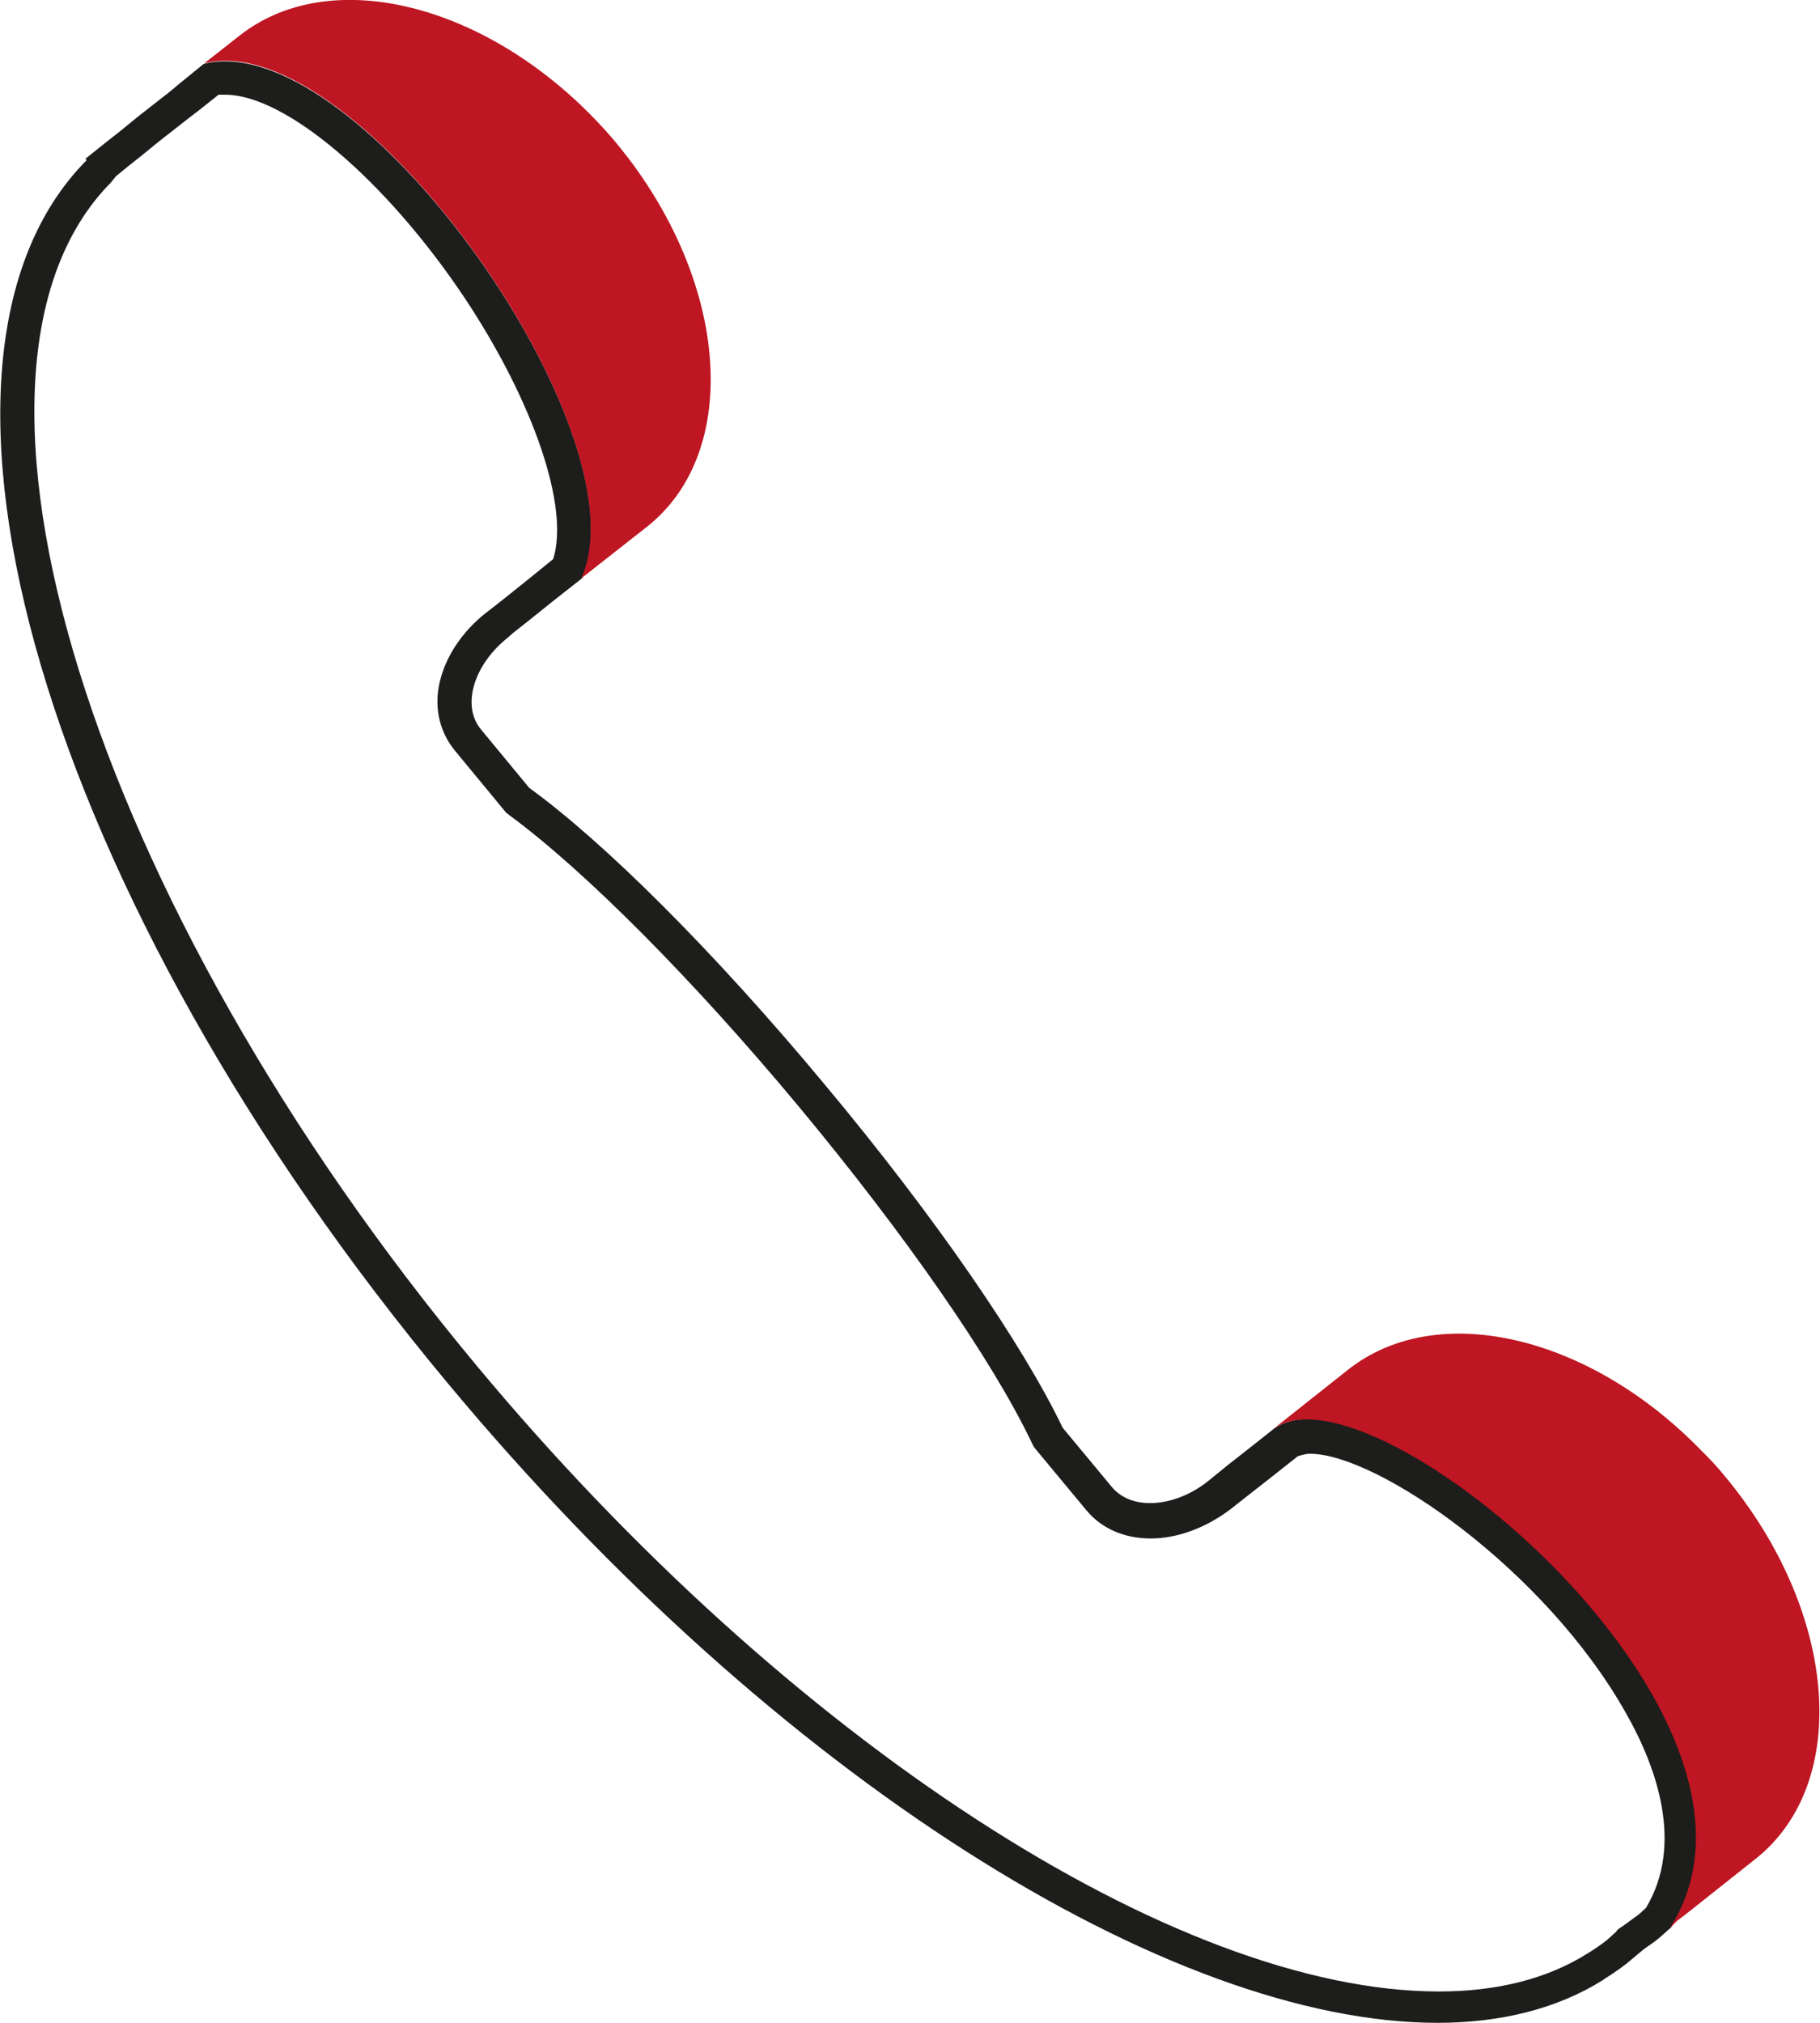
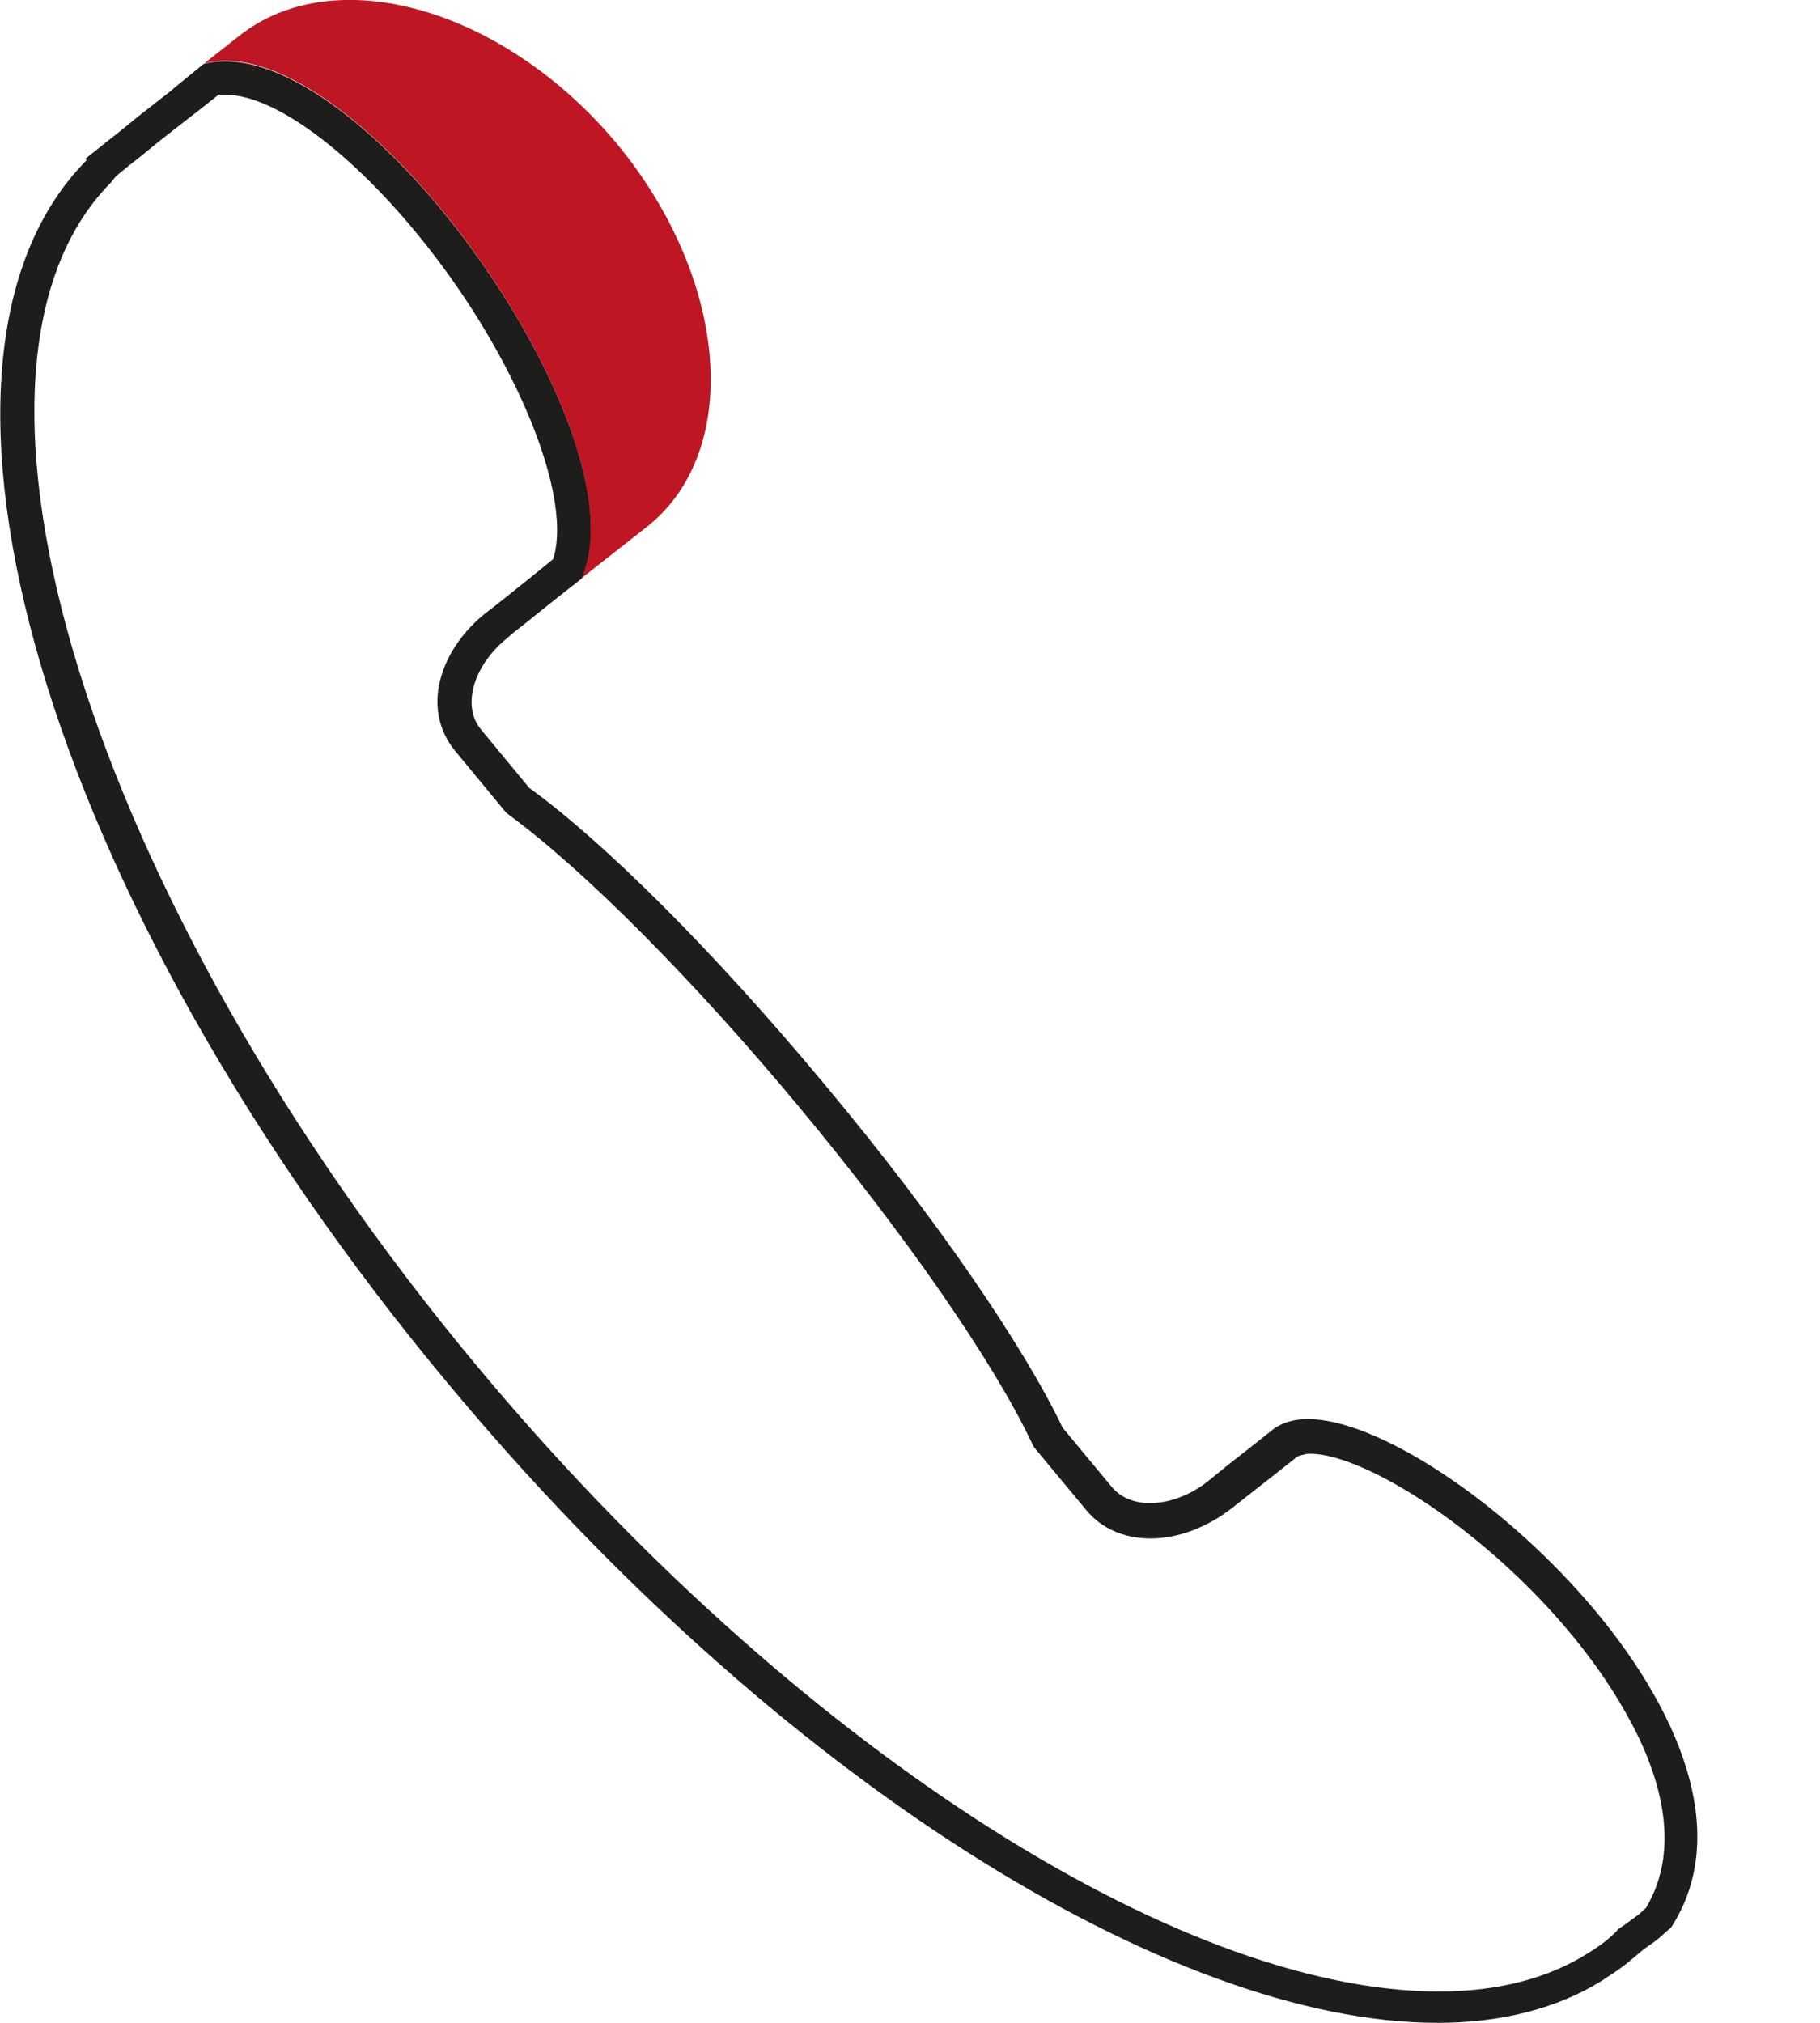
<svg xmlns="http://www.w3.org/2000/svg" width="54" height="60" viewBox="0 0 54 60" fill="none">
  <g clip-path="url(#clip0_362_862)">
    <path d="M6.687 2.81C8.47 2.81 11.448 5.343 13.779 8.826C15.845 11.933 16.899 15.059 16.413 16.583L15.805 17.078L15.015 17.711L14.589 18.047L14.407 18.186C13.758 18.701 13.292 19.373 13.09 20.066C12.847 20.877 13.009 21.669 13.495 22.262L14.934 24.004L15.015 24.103L15.116 24.182C17.325 25.805 20.546 29.03 23.707 32.83C26.868 36.629 29.462 40.369 30.617 42.803L30.678 42.922L30.759 43.021L32.238 44.802C32.684 45.336 33.352 45.633 34.143 45.633C34.933 45.633 35.784 45.317 36.513 44.763L37.142 44.268L37.648 43.872L38.499 43.199C38.499 43.199 38.702 43.12 38.864 43.12C40.87 43.12 45.855 46.563 48.245 50.818C49.157 52.421 49.968 54.716 48.833 56.596C48.752 56.656 48.691 56.735 48.61 56.794C48.468 56.893 48.347 56.992 48.205 57.091L48.002 57.23L47.941 57.309C47.941 57.309 47.759 57.467 47.678 57.546C47.496 57.685 47.334 57.803 47.07 57.962C45.895 58.694 44.416 59.07 42.694 59.07C34.872 59.07 23.383 51.609 14.143 40.508C2.634 26.695 -2.209 10.983 3.283 5.422L3.445 5.224L3.83 4.908L4.134 4.67L4.62 4.274L4.742 4.175L5.653 3.463L5.937 3.245L6.484 2.81C6.484 2.81 6.606 2.81 6.666 2.81M6.666 1.821C6.444 1.821 6.241 1.84 6.038 1.9L5.309 2.493L5.025 2.731L4.113 3.443L3.992 3.542L3.506 3.938L3.202 4.175L2.533 4.71L2.573 4.749C-3.343 10.706 1.277 26.636 13.313 41.062C23.039 52.737 34.73 60 42.653 60C44.517 60 46.199 59.584 47.556 58.733L47.638 58.674C47.861 58.536 48.063 58.397 48.266 58.239C48.408 58.12 48.549 58.001 48.691 57.883C48.853 57.744 49.036 57.645 49.198 57.507C49.319 57.408 49.441 57.289 49.583 57.17C53.271 51.491 42.856 42.091 38.803 42.091C38.398 42.091 38.074 42.19 37.81 42.368L36.959 43.041L36.453 43.437L35.845 43.931C35.298 44.367 34.669 44.584 34.122 44.584C33.656 44.584 33.271 44.426 33.008 44.129L31.529 42.348C30.374 39.934 27.8 36.154 24.477 32.177C21.154 28.179 17.892 24.954 15.704 23.371L14.265 21.629C13.698 20.937 14.042 19.749 15.035 18.938L15.217 18.78L15.643 18.443L16.433 17.81L17.163 17.236L17.264 17.157C19.087 13.081 11.347 1.821 6.687 1.821H6.666Z" fill="#1D1D1B" />
    <path d="M19.209 15.614C21.843 13.516 21.661 8.964 18.946 5.106C18.743 4.809 18.52 4.532 18.297 4.255C14.934 0.237 9.929 -1.187 7.092 1.069L6.059 1.88C10.597 0.732 19.189 12.902 17.244 17.157L19.209 15.614Z" fill="#BE1622" />
-     <path d="M49.764 56.972L50.048 56.755L52.094 55.132C54.931 52.876 54.526 47.81 51.183 43.793C50.96 43.516 50.717 43.259 50.474 43.021C47.171 39.617 42.652 38.529 39.998 40.627L37.951 42.249L37.789 42.388C40.626 40.211 53.594 50.956 49.541 57.19L49.744 56.992L49.764 56.972Z" fill="#BE1622" />
  </g>
  <defs>
    <clipPath id="clip0_362_862">
      <rect width="54" height="60" fill="white" />
    </clipPath>
  </defs>
</svg>